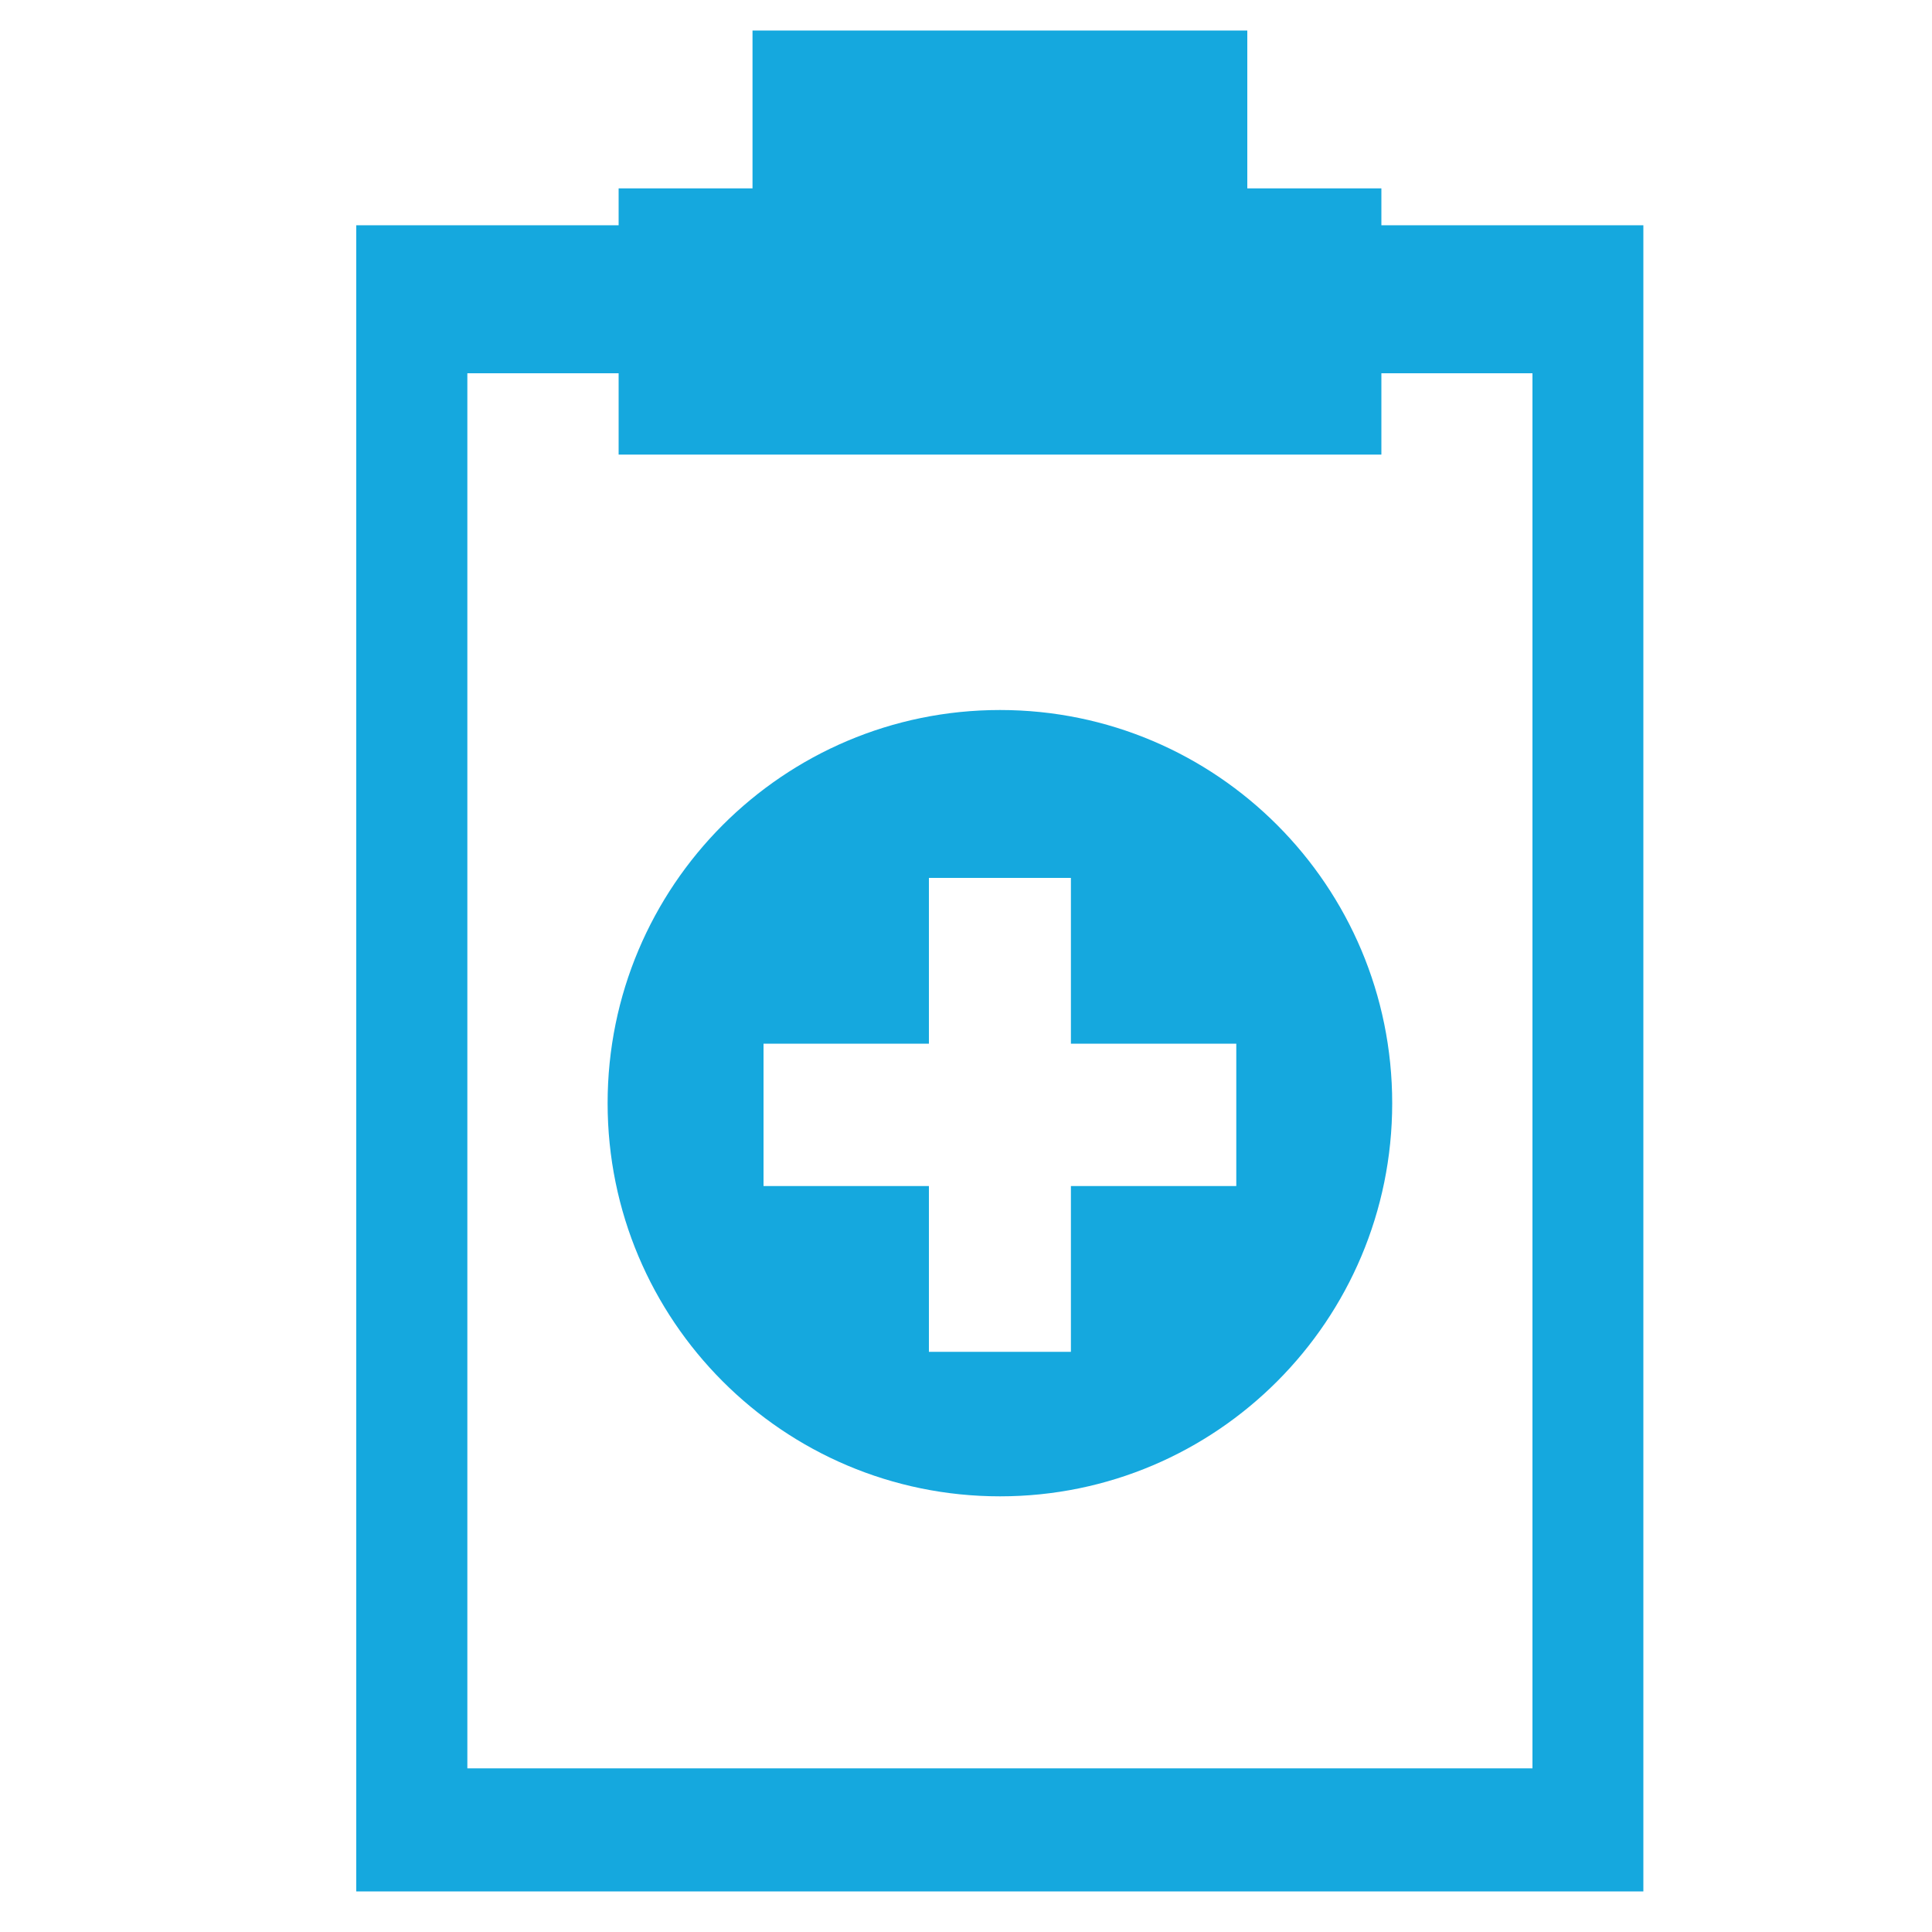
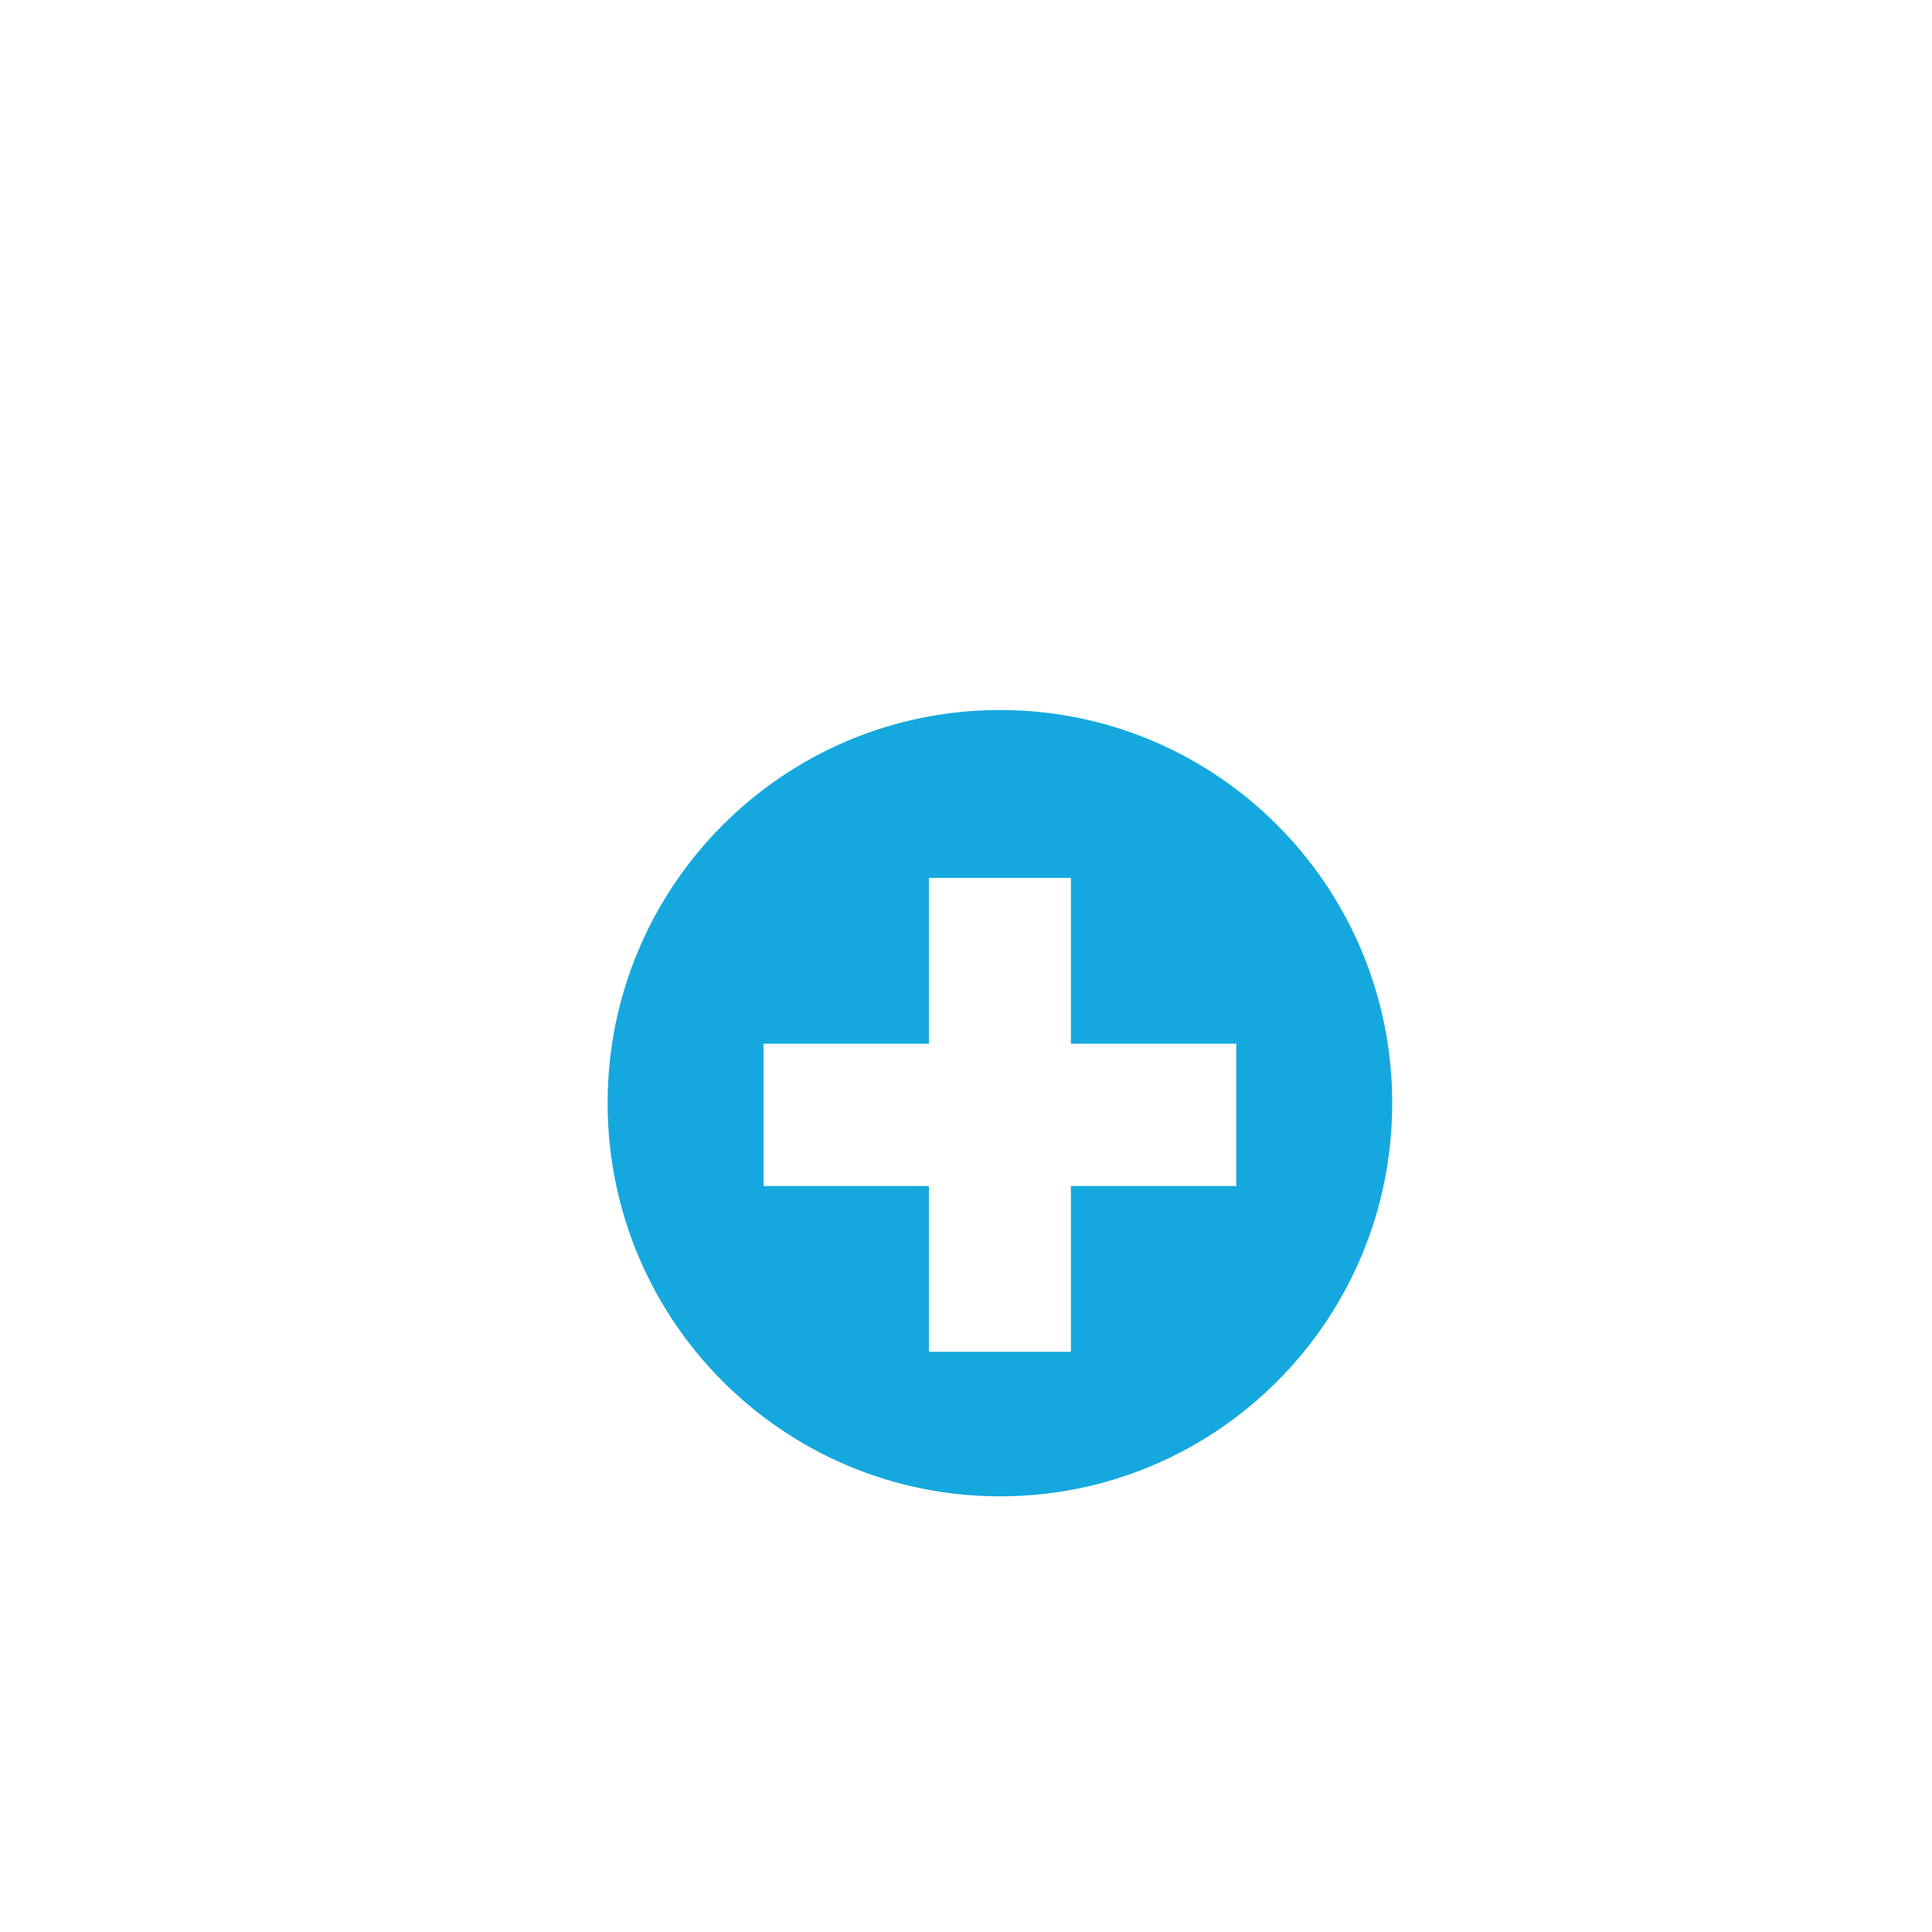
<svg xmlns="http://www.w3.org/2000/svg" version="1.1" id="Layer_1" x="0px" y="0px" viewBox="0 0 100 100" style="enable-background:new 0 0 100 100;" xml:space="preserve">
  <style type="text/css">
	.st0{fill:#15A8DE;}
</style>
  <g>
-     <path class="st0" d="M71.5,11.66V9.75h-6.94V1.58H38.95v8.17h-6.93v1.91H18.44V97.9h66.62V11.66H71.5z M79.32,91.53H24.19V19.32   h7.83v4.21H71.5v-4.21h7.82V91.53z" />
    <path class="st0" d="M51.76,36.75c-11.21,0-20.31,9.11-20.31,20.35c0,11.24,9.09,20.35,20.31,20.35c11.21,0,20.3-9.11,20.3-20.35   C72.06,45.86,62.97,36.75,51.76,36.75z M63.99,61.39h-8.56v8.58h-7.35v-8.58h-8.56v-7.37h8.56v-8.58h7.35v8.58h8.56V61.39z" />
  </g>
</svg>